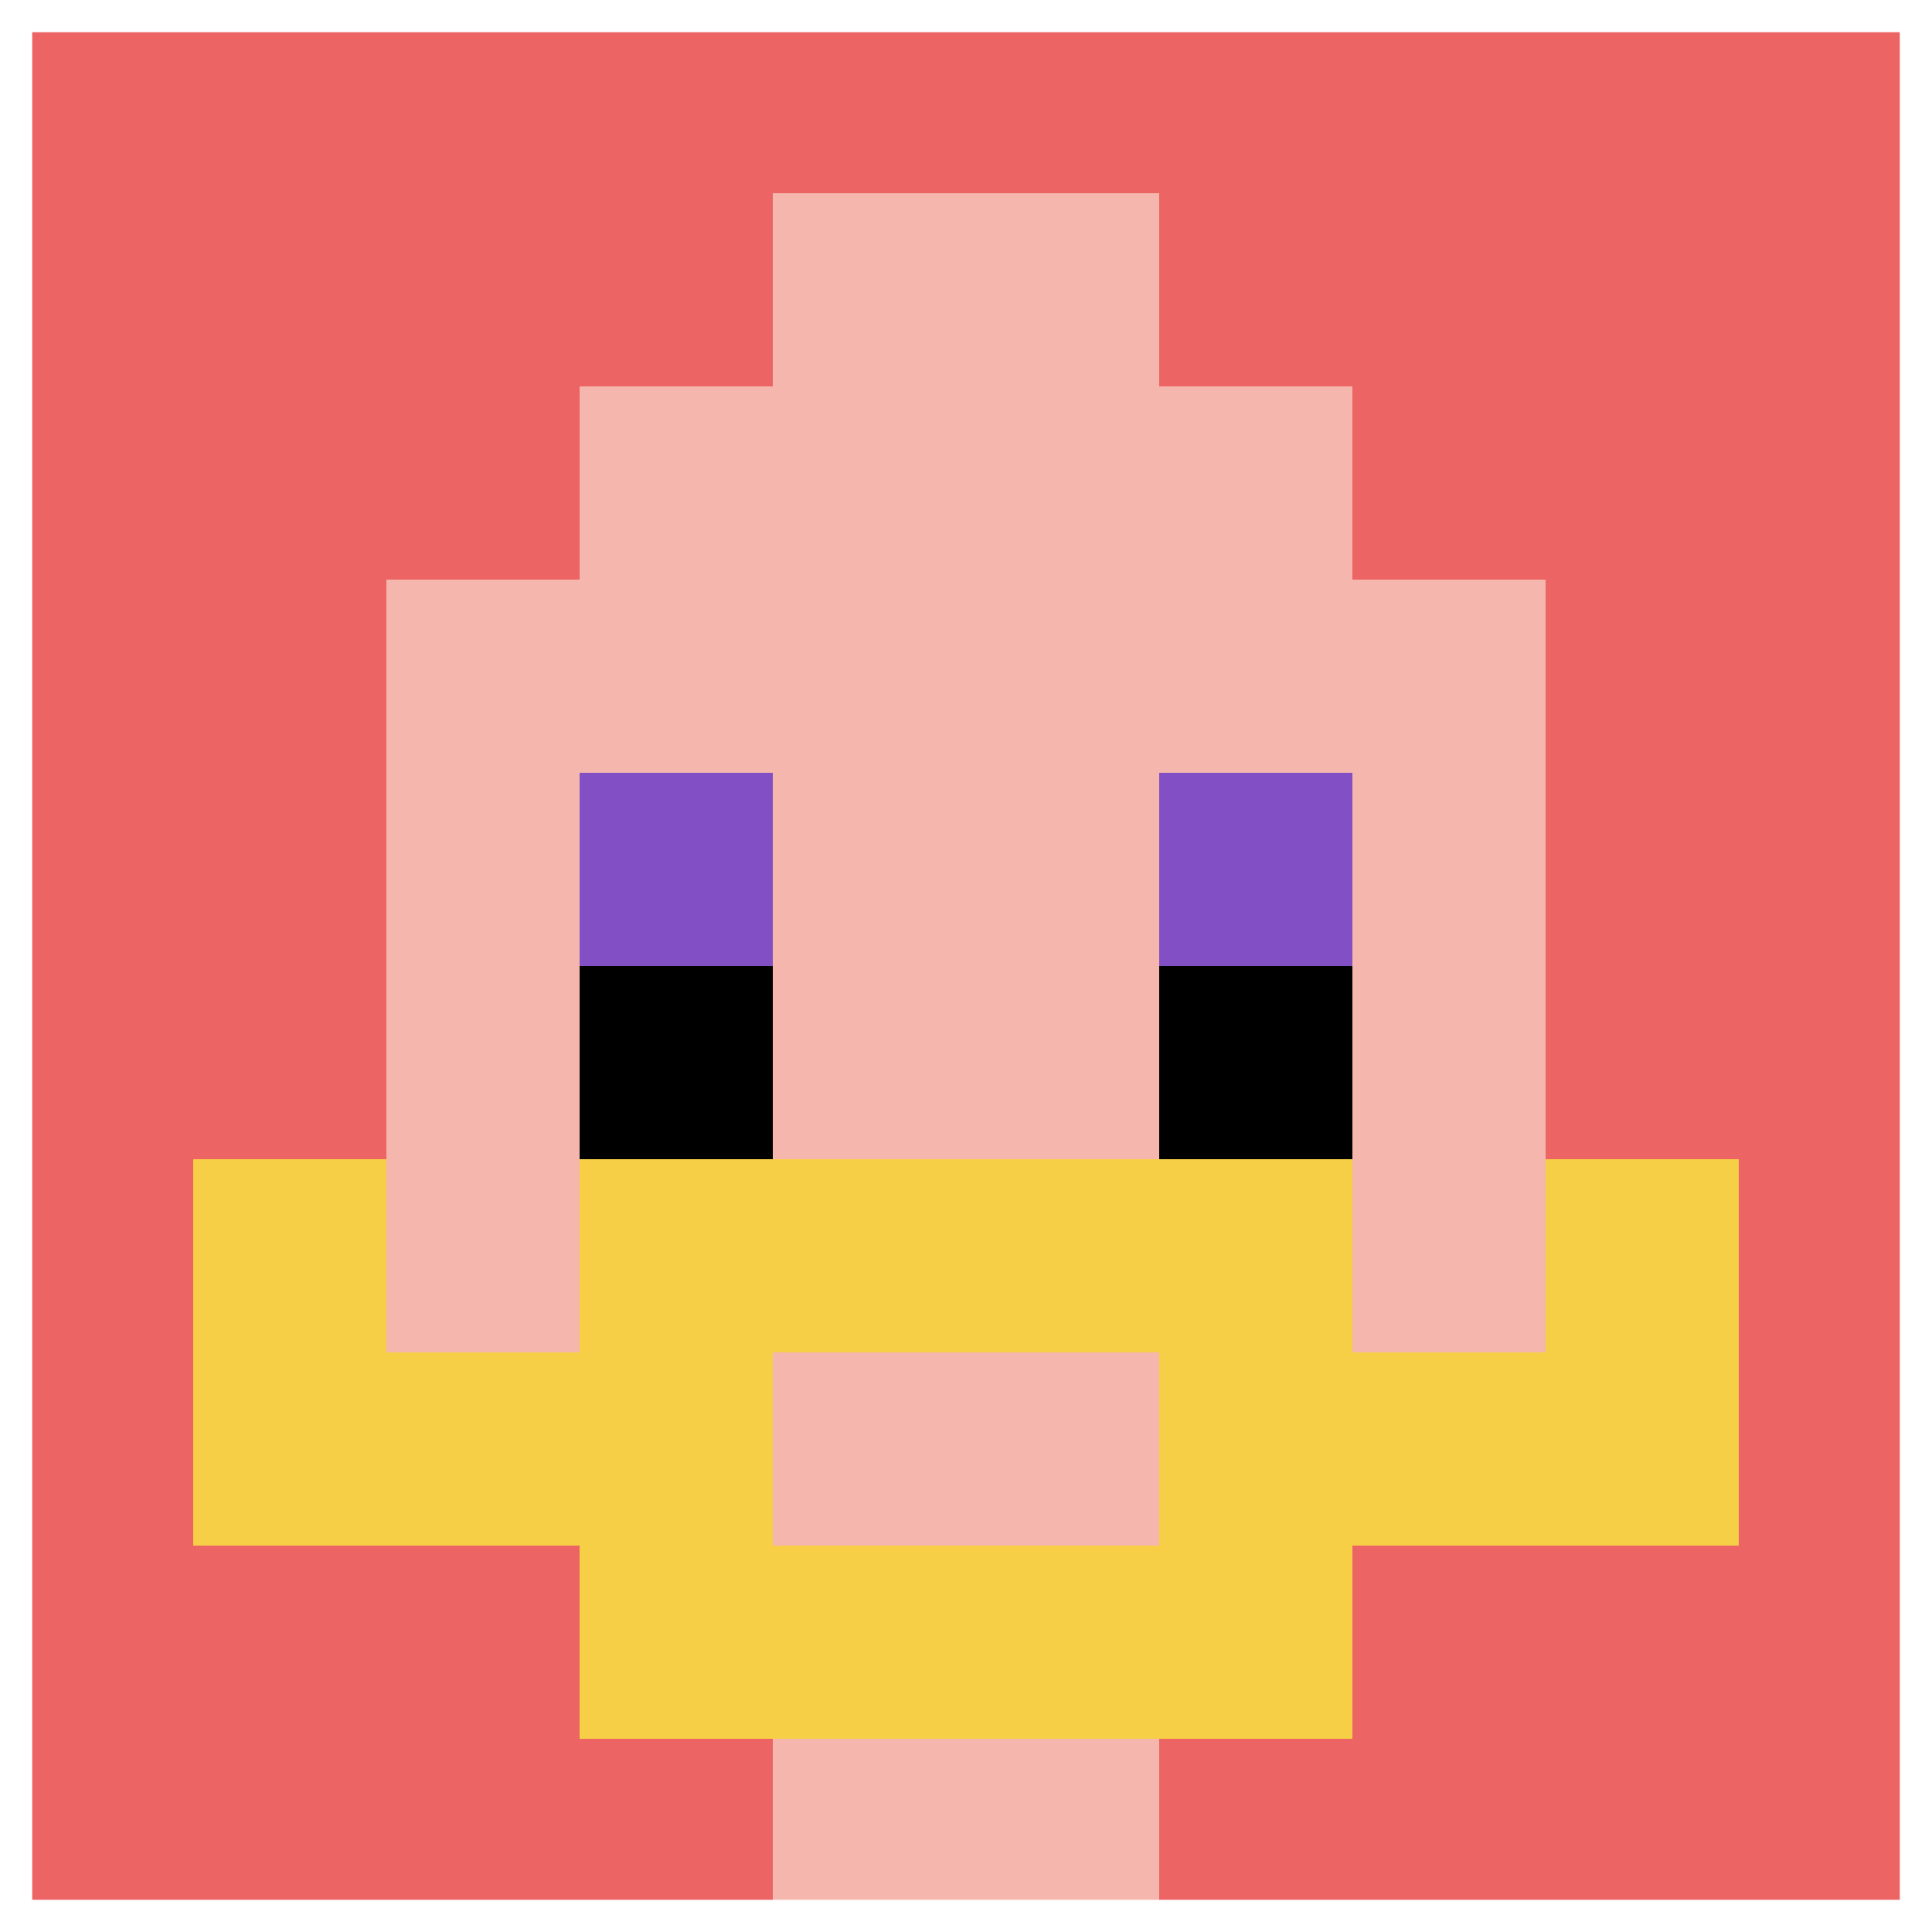
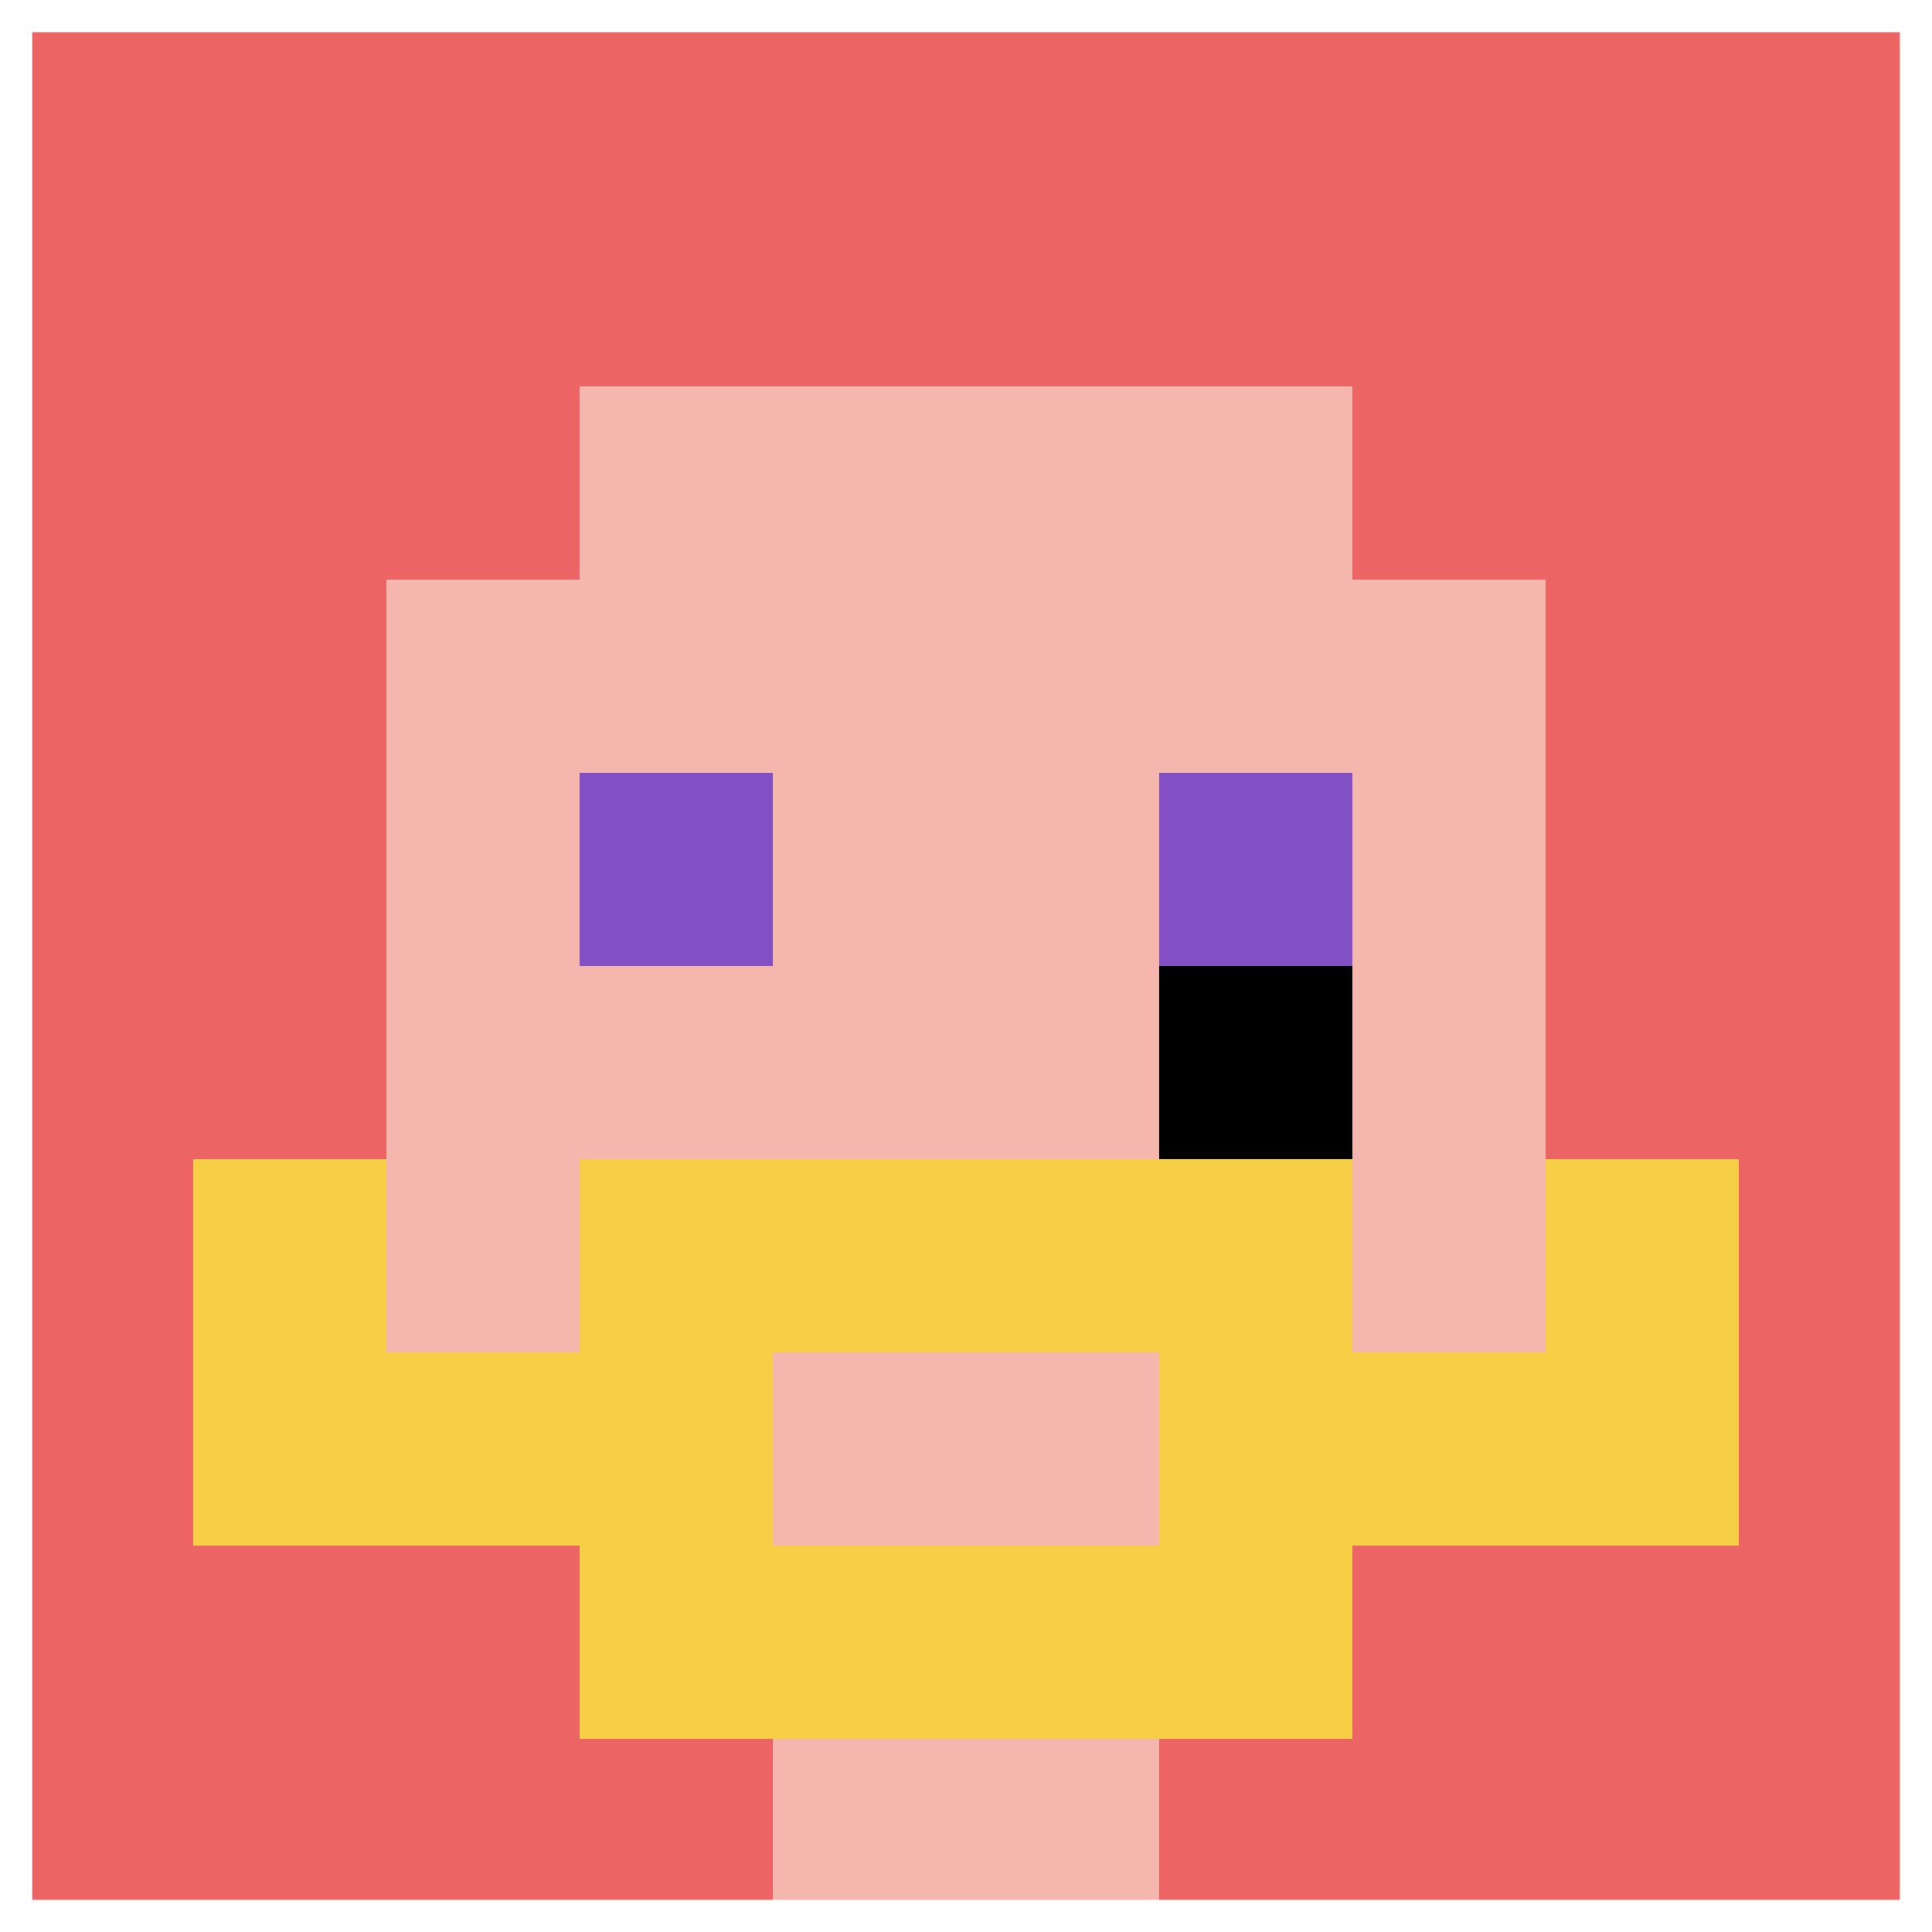
<svg xmlns="http://www.w3.org/2000/svg" version="1.1" width="1255" height="1255">
  <title>'goose-pfp-683929' by Dmitri Cherniak</title>
  <desc>seed=683929
backgroundColor=#ffffff
padding=17
innerPadding=0
timeout=100
dimension=1
border=true
Save=function(){return n.handleSave()}
frame=2435

Rendered at Sun Sep 15 2024 21:17:01 GMT+0800 (中国标准时间)
Generated in &lt;1ms
</desc>
  <defs />
-   <rect width="100%" height="100%" fill="#ffffff" />
  <g>
    <g id="0-0">
      <rect x="0" y="0" height="1255" width="1255" fill="#EC6463" />
      <g>
        <rect id="0-0-3-2-4-7" x="376.5" y="251" width="502" height="878.5" fill="#F4B6AD" />
        <rect id="0-0-2-3-6-5" x="251" y="376.5" width="753" height="627.5" fill="#F4B6AD" />
        <rect id="0-0-4-8-2-2" x="502" y="1004" width="251" height="251" fill="#F4B6AD" />
        <rect id="0-0-1-7-8-1" x="125.5" y="878.5" width="1004" height="125.5" fill="#F7CF46" />
        <rect id="0-0-3-6-4-3" x="376.5" y="753" width="502" height="376.5" fill="#F7CF46" />
        <rect id="0-0-4-7-2-1" x="502" y="878.5" width="251" height="125.5" fill="#F4B6AD" />
        <rect id="0-0-1-6-1-2" x="125.5" y="753" width="125.5" height="251" fill="#F7CF46" />
        <rect id="0-0-8-6-1-2" x="1004" y="753" width="125.5" height="251" fill="#F7CF46" />
        <rect id="0-0-3-4-1-1" x="376.5" y="502" width="125.5" height="125.5" fill="#834FC4" />
        <rect id="0-0-6-4-1-1" x="753" y="502" width="125.5" height="125.5" fill="#834FC4" />
-         <rect id="0-0-3-5-1-1" x="376.5" y="627.5" width="125.5" height="125.5" fill="#000000" />
        <rect id="0-0-6-5-1-1" x="753" y="627.5" width="125.5" height="125.5" fill="#000000" />
-         <rect id="0-0-4-1-2-2" x="502" y="125.5" width="251" height="251" fill="#F4B6AD" />
      </g>
      <rect x="0" y="0" stroke="white" stroke-width="41.833" height="1255" width="1255" fill="none" />
    </g>
  </g>
</svg>